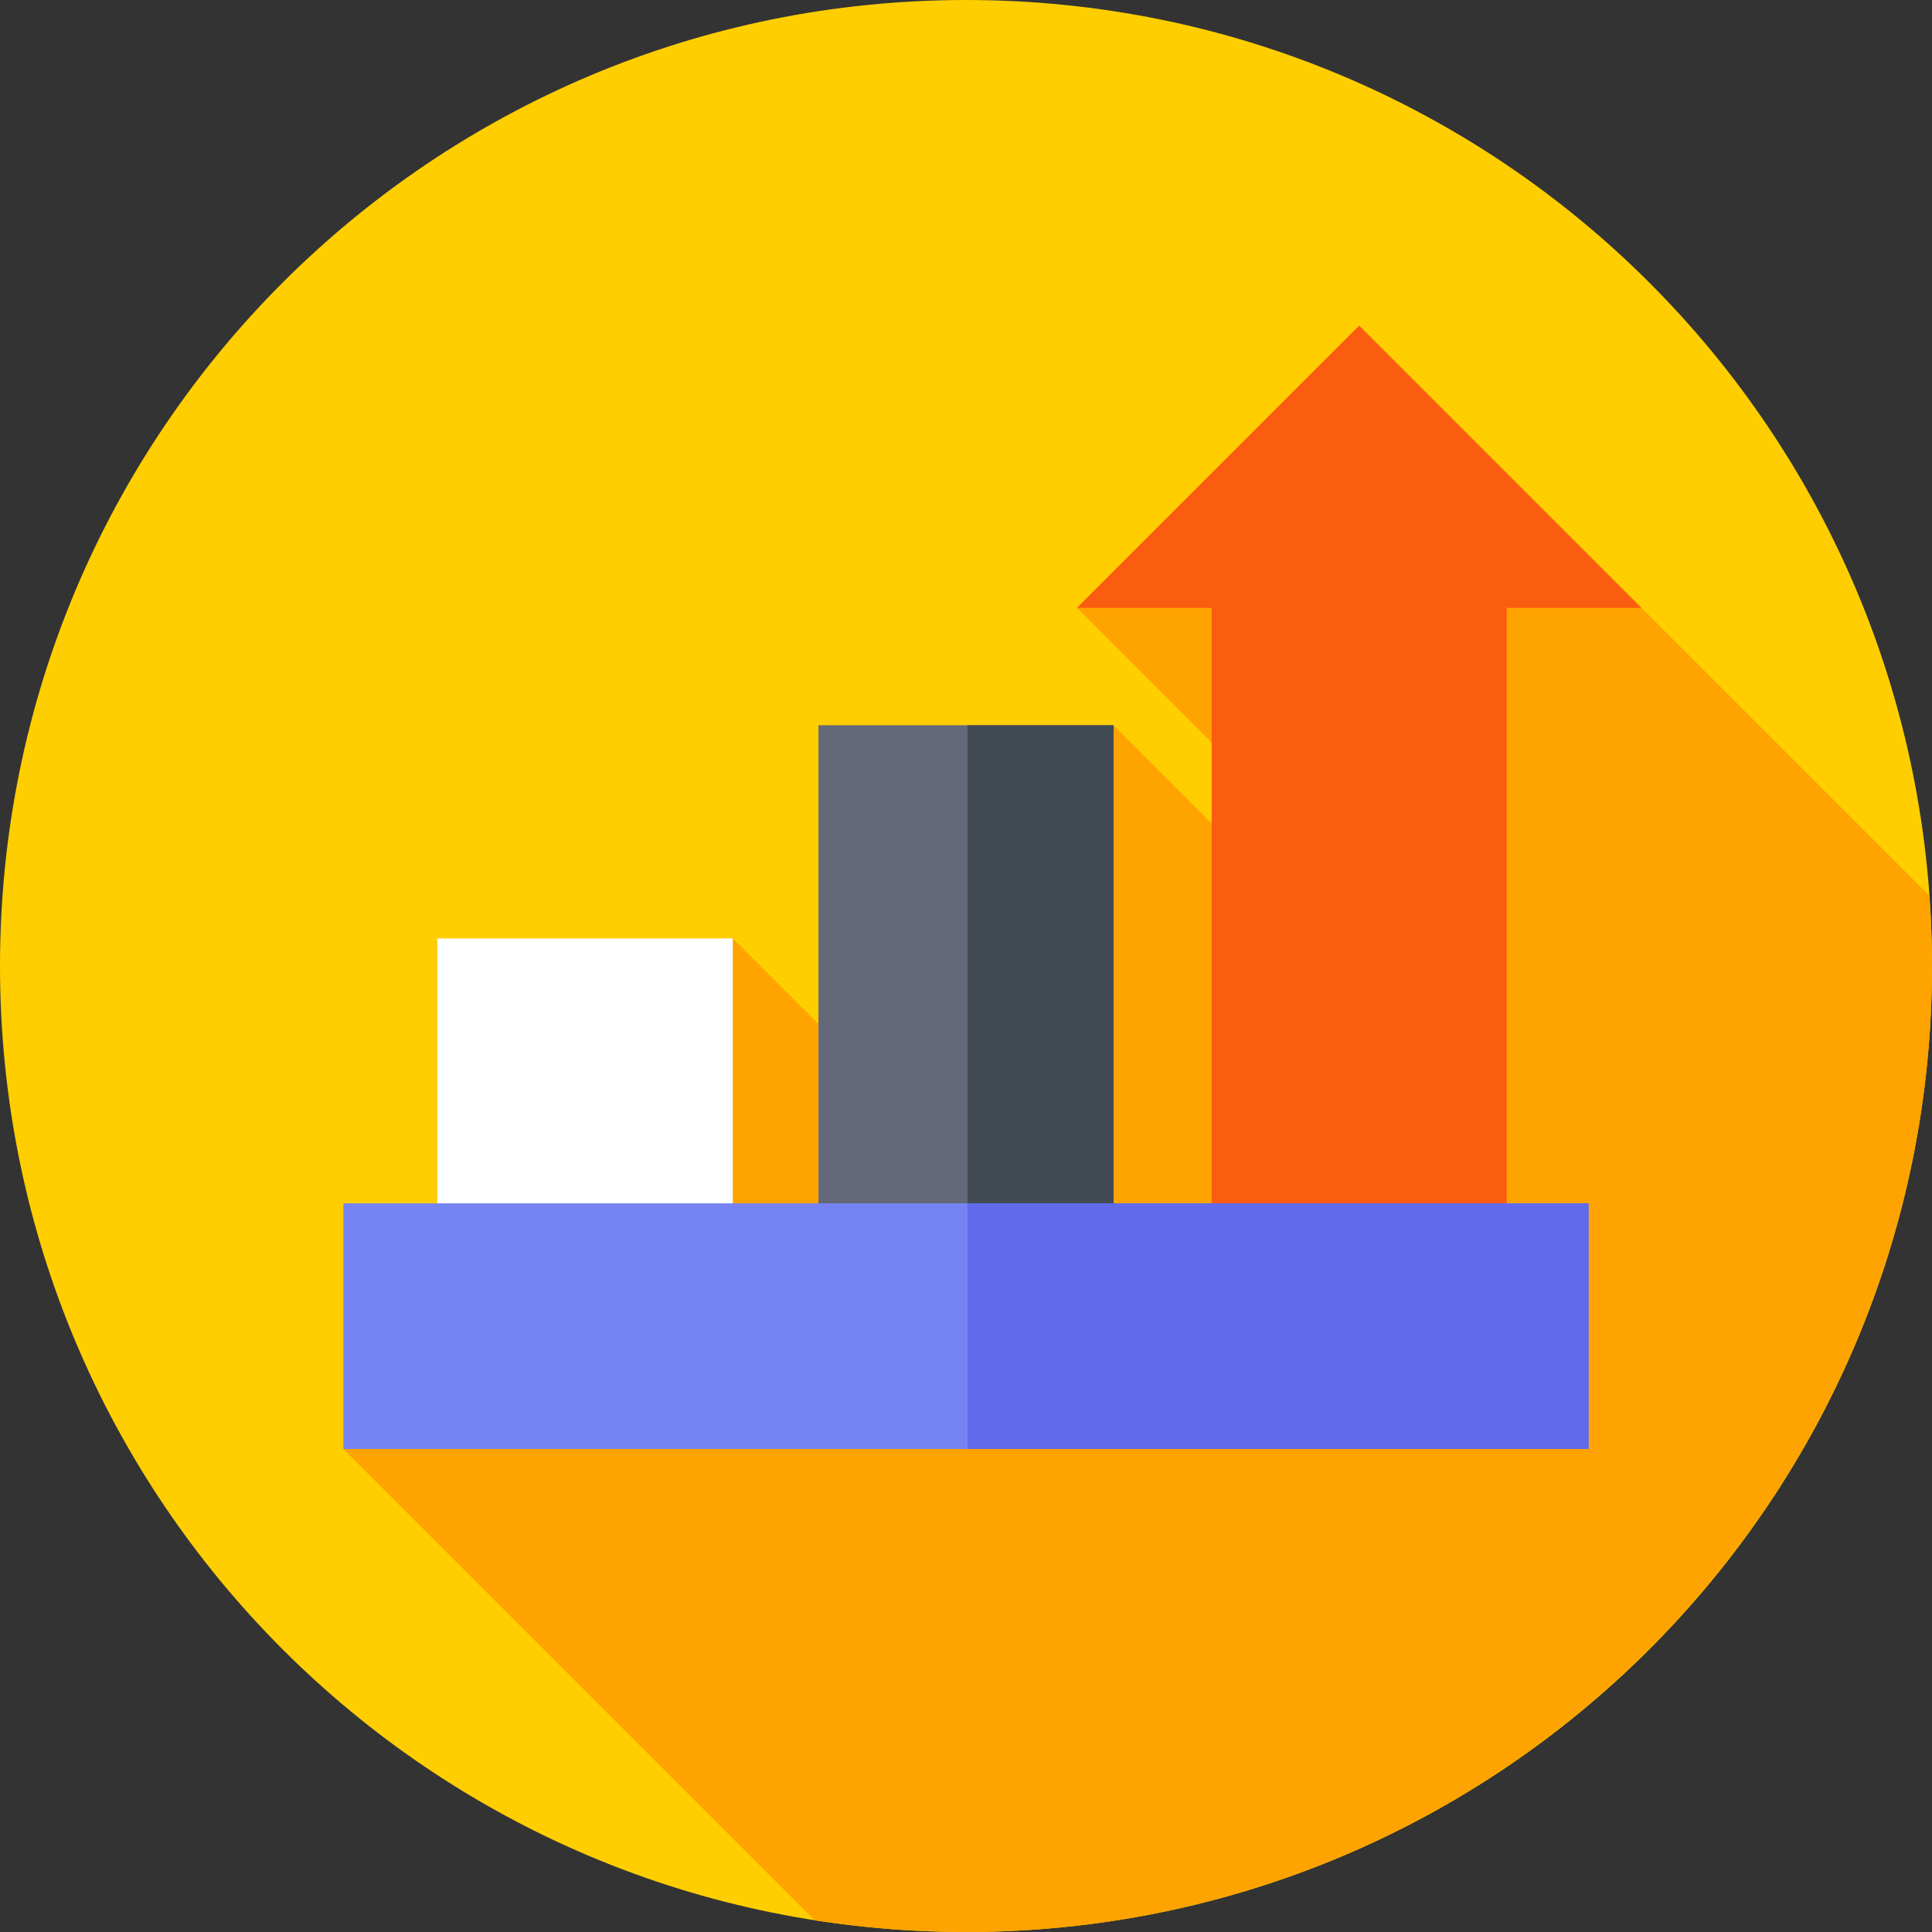
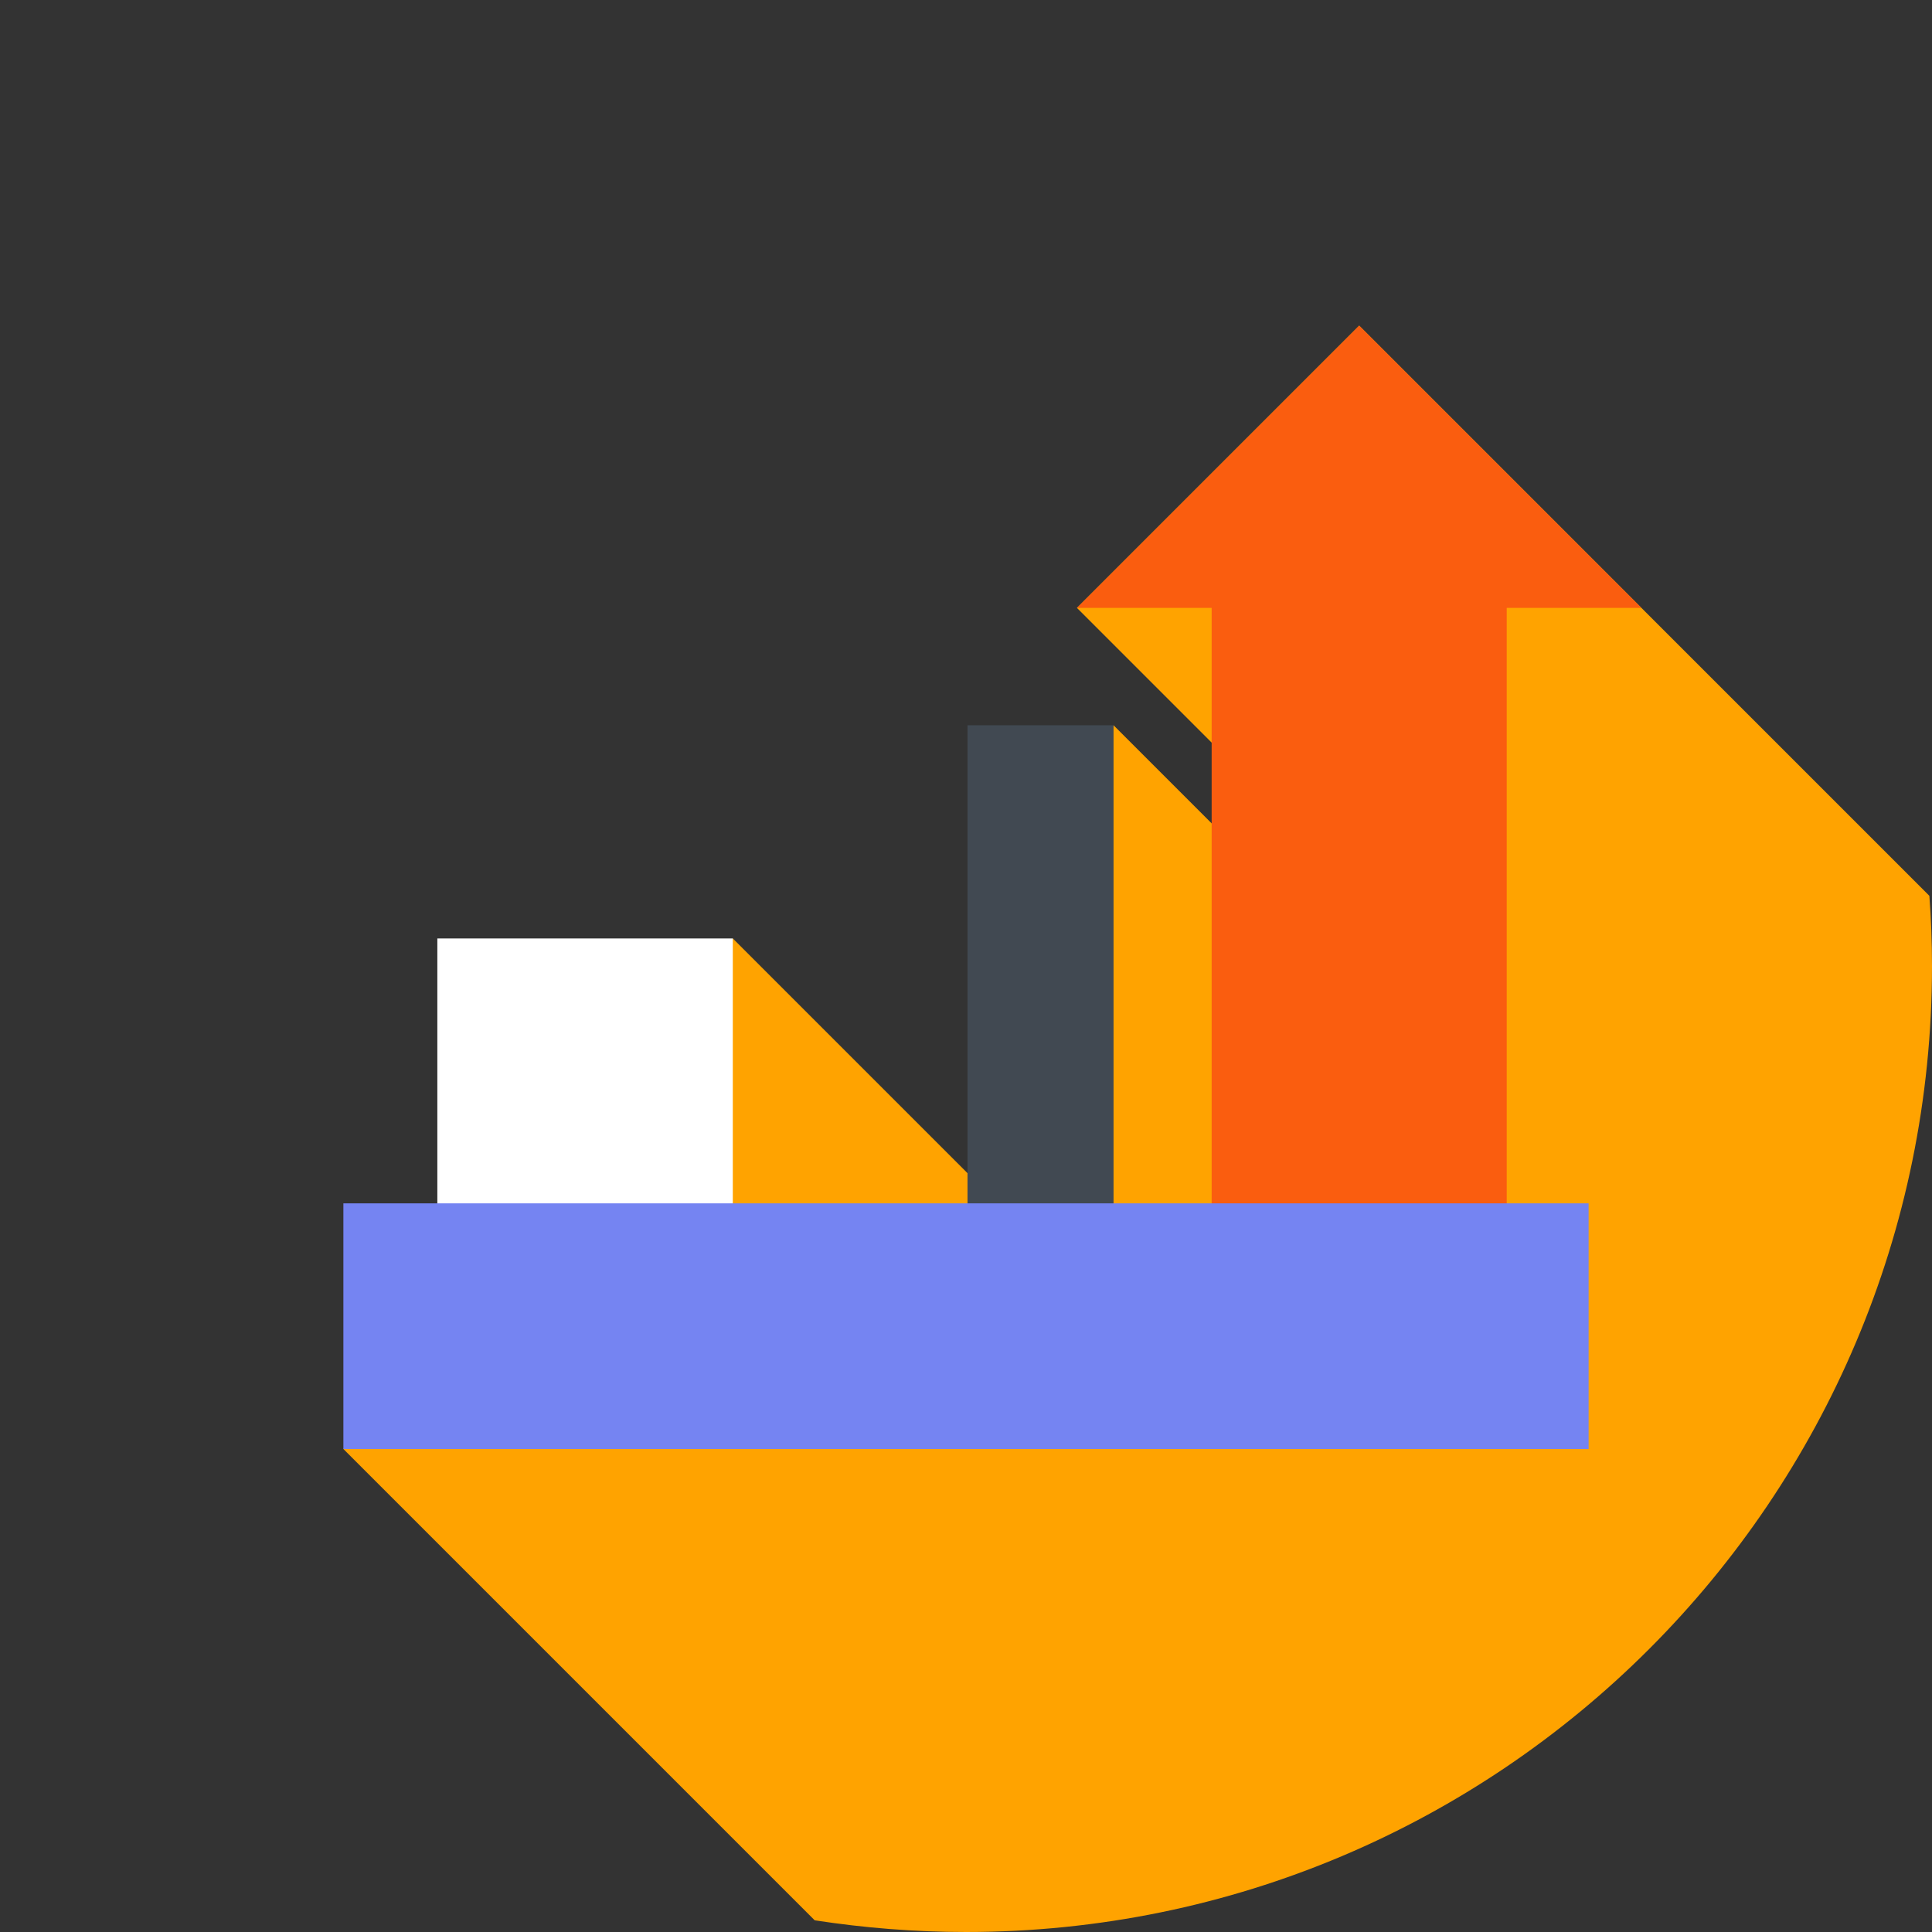
<svg xmlns="http://www.w3.org/2000/svg" version="1.2" viewBox="0 0 512 512" width="60" height="60">
  <rect x="0" y="0" width="512" height="512" fill="#333333" stroke="none" />
  <style>.a{fill:#ffce00}.b{fill:#ffa300}.c{fill:#fa5d0f}.d{fill:#636978}.e{fill:#414952}.f{fill:#fff}.g{fill:#7584f2}.h{fill:#606aea}</style>
-   <path fill-rule="evenodd" class="a" d="m256 512c-141.6 0-256-114.4-256-256 0-141.6 114.4-256 256-256 141.6 0 256 114.4 256 256 0 141.6-114.4 256-256 256z" />
  <path class="b" d="m512 256q0-9.4-0.7-18.6l-151.1-151.1-74.8 74.8 73.9 73.9-0.1 21.3-64.1-64.1-34.3 123.1-66.6-66.6-103.2 135.3 124.9 124.9c13 2 26.4 3.1 40.1 3.1 141.4 0 256-114.6 256-256z" />
  <path class="c" d="m435 161.1l-74.8-74.8-74.8 74.8h35.7v210.1h78.2v-210.1z" />
-   <path class="d" d="m216.9 192.2h78.2v171.1h-78.2z" />
  <path class="e" d="m256.4 192.2h38.7v171.1h-38.7z" />
  <path class="f" d="m115.9 248.7h78.3v114.6h-78.3z" />
  <path class="g" d="m91 318.9h330v65.1h-330z" />
-   <path class="h" d="m256.4 318.9h164.6v65.1h-164.6z" />
</svg>